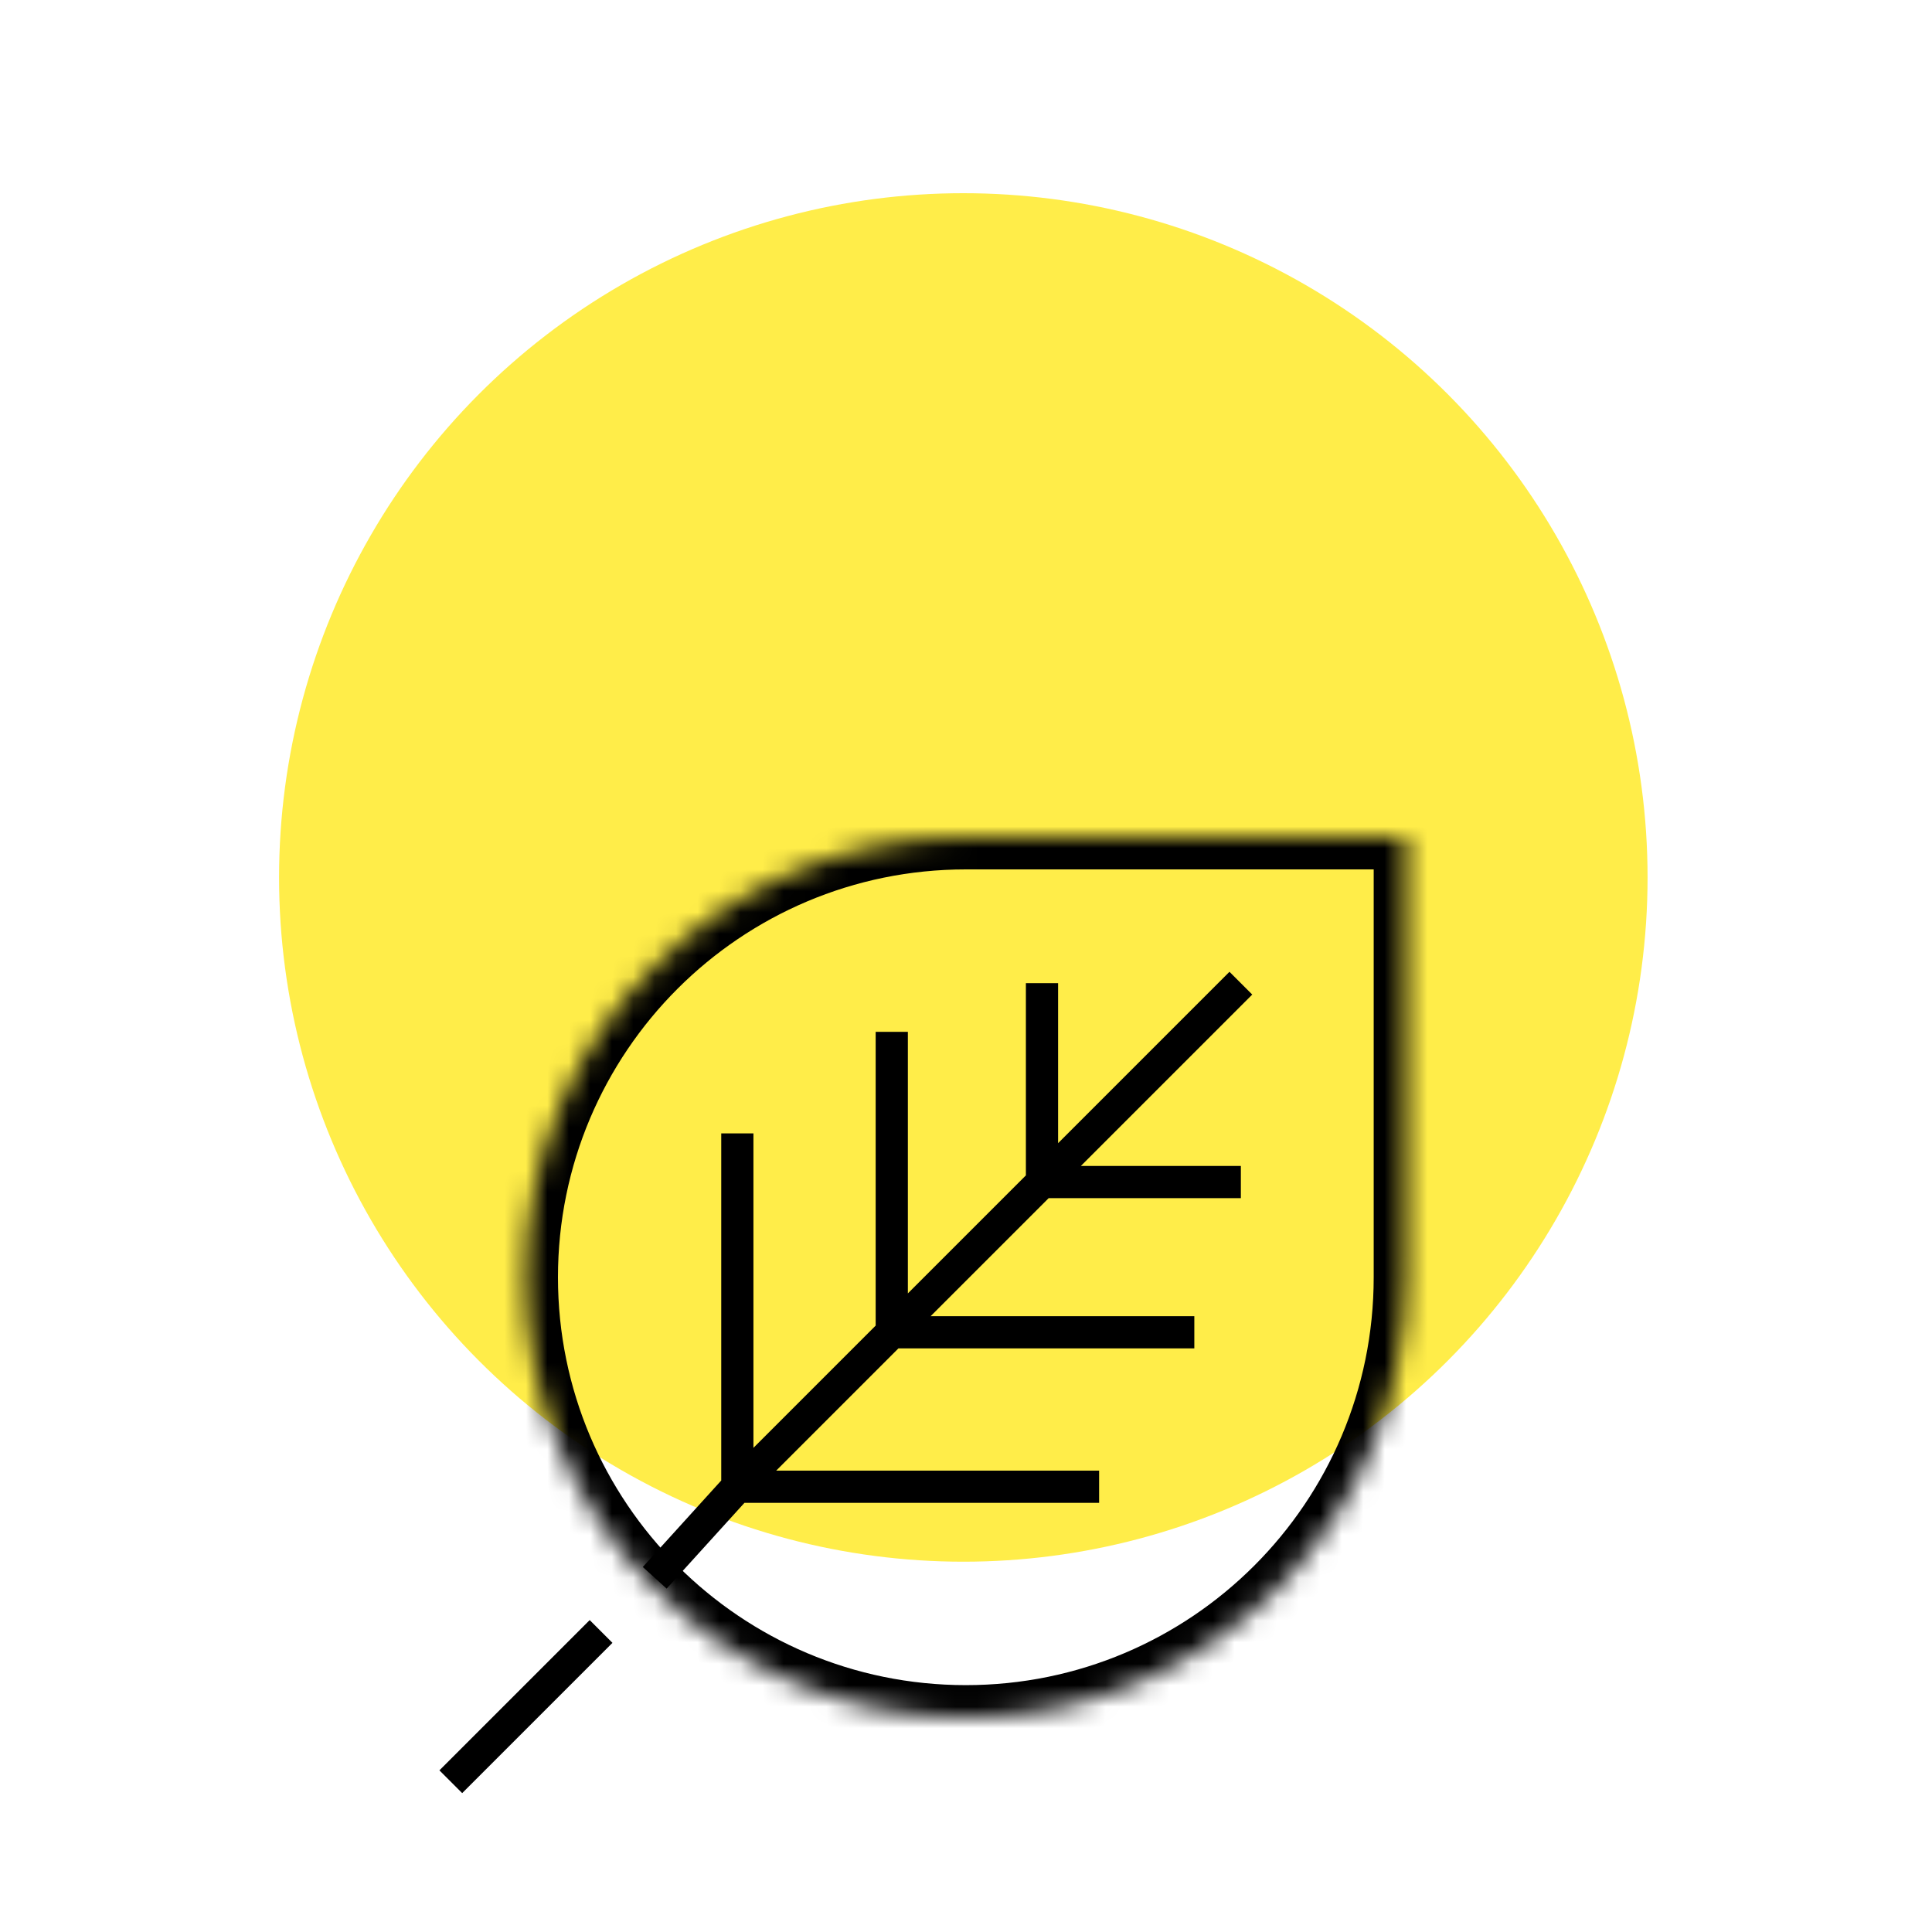
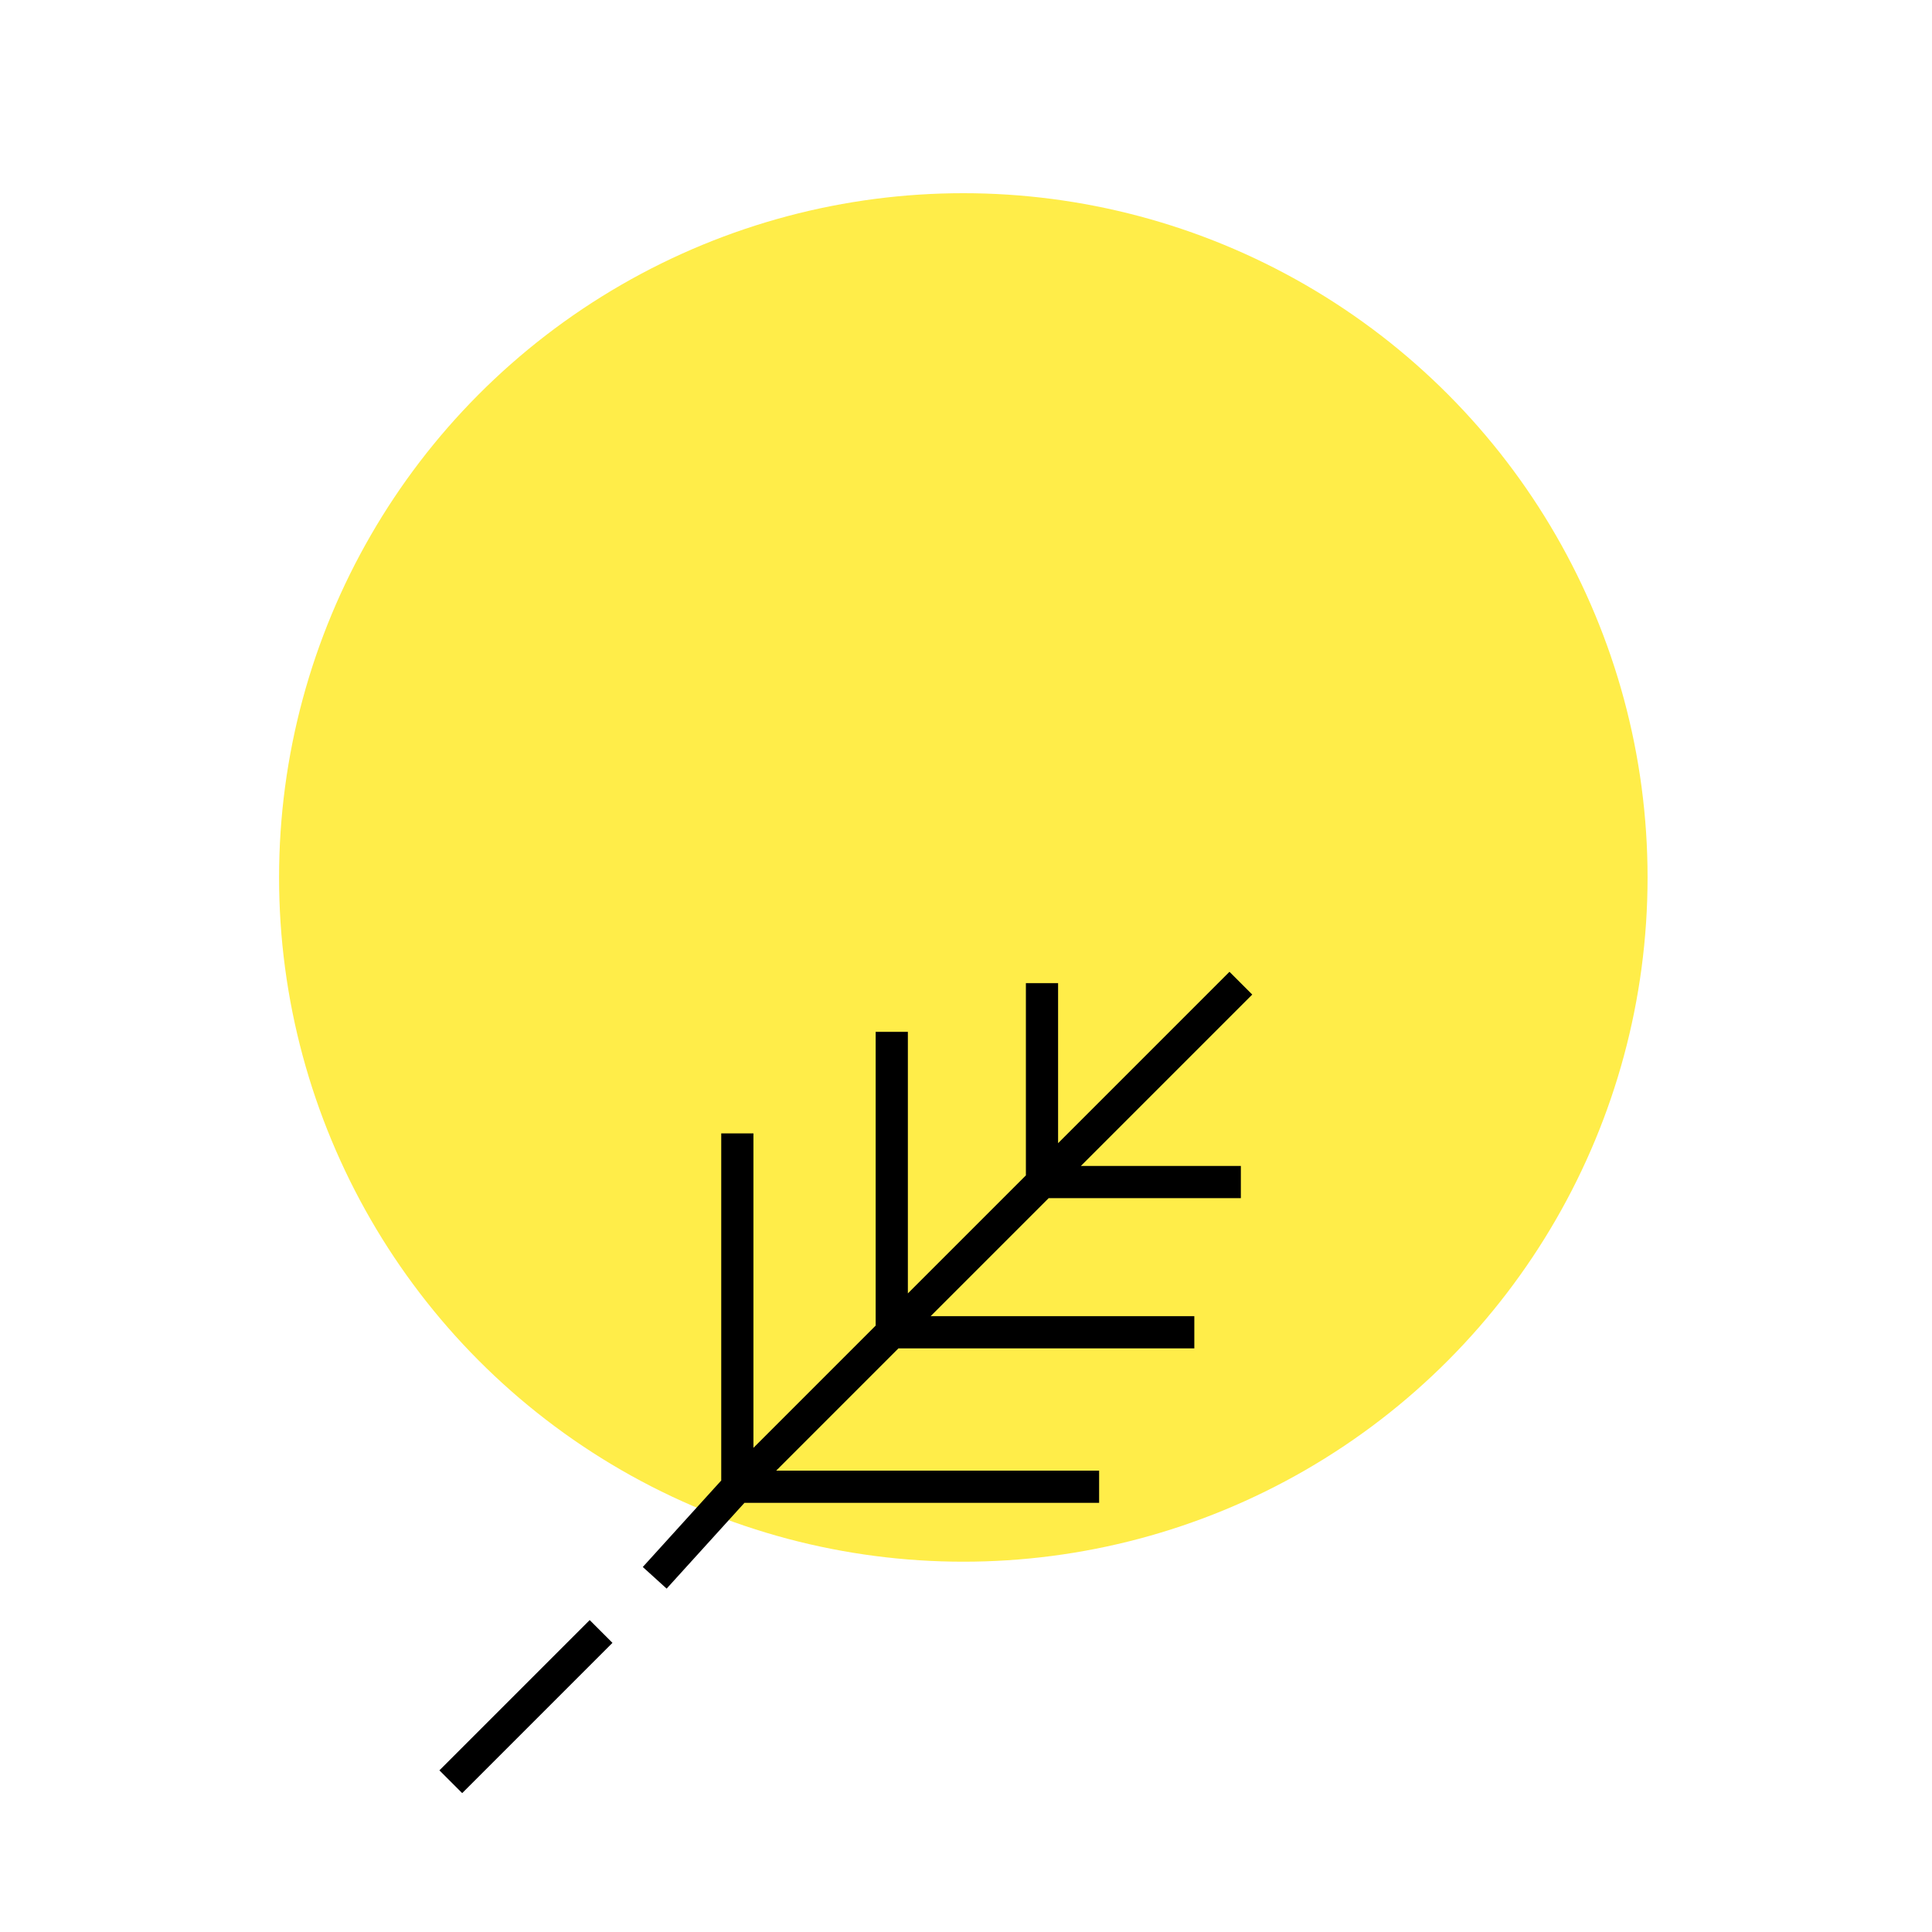
<svg xmlns="http://www.w3.org/2000/svg" width="90" height="90" viewBox="0 0 90 90" fill="none">
  <circle cx="44.875" cy="40.875" r="31.875" fill="#FFED49" />
  <mask id="path-2-inside-1_269_23280" fill="white">
-     <path fill-rule="evenodd" clip-rule="evenodd" d="M44.992 80C56.314 80 65.492 70.822 65.492 59.5V39H44.992C33.67 39 24.492 48.178 24.492 59.5C24.492 70.822 33.67 80 44.992 80Z" />
-   </mask>
+     </mask>
  <path d="M65.492 39H66.992V37.5H65.492V39ZM63.992 59.5C63.992 69.993 55.486 78.5 44.992 78.5V81.5C57.142 81.5 66.992 71.65 66.992 59.5H63.992ZM63.992 39V59.5H66.992V39H63.992ZM44.992 40.5H65.492V37.5H44.992V40.5ZM25.992 59.5C25.992 49.007 34.499 40.5 44.992 40.5V37.5C32.842 37.5 22.992 47.35 22.992 59.5H25.992ZM44.992 78.5C34.499 78.5 25.992 69.993 25.992 59.5H22.992C22.992 71.65 32.842 81.5 44.992 81.5V78.5Z" fill="black" mask="url(#path-2-inside-1_269_23280)" />
  <path d="M30.499 73.5L34.348 69.257M57.804 45.8L48.54 55.065M34.348 69.257V52.798M34.348 69.257H51.201M34.348 69.257L41.542 62.062M41.542 62.062V48.067M41.542 62.062H55.636M41.542 62.062L48.54 55.065M48.54 55.065V45.8M48.54 55.065H57.804" stroke="black" stroke-width="1.5" />
  <path d="M21 83L28 76" stroke="black" stroke-width="1.5" />
</svg>